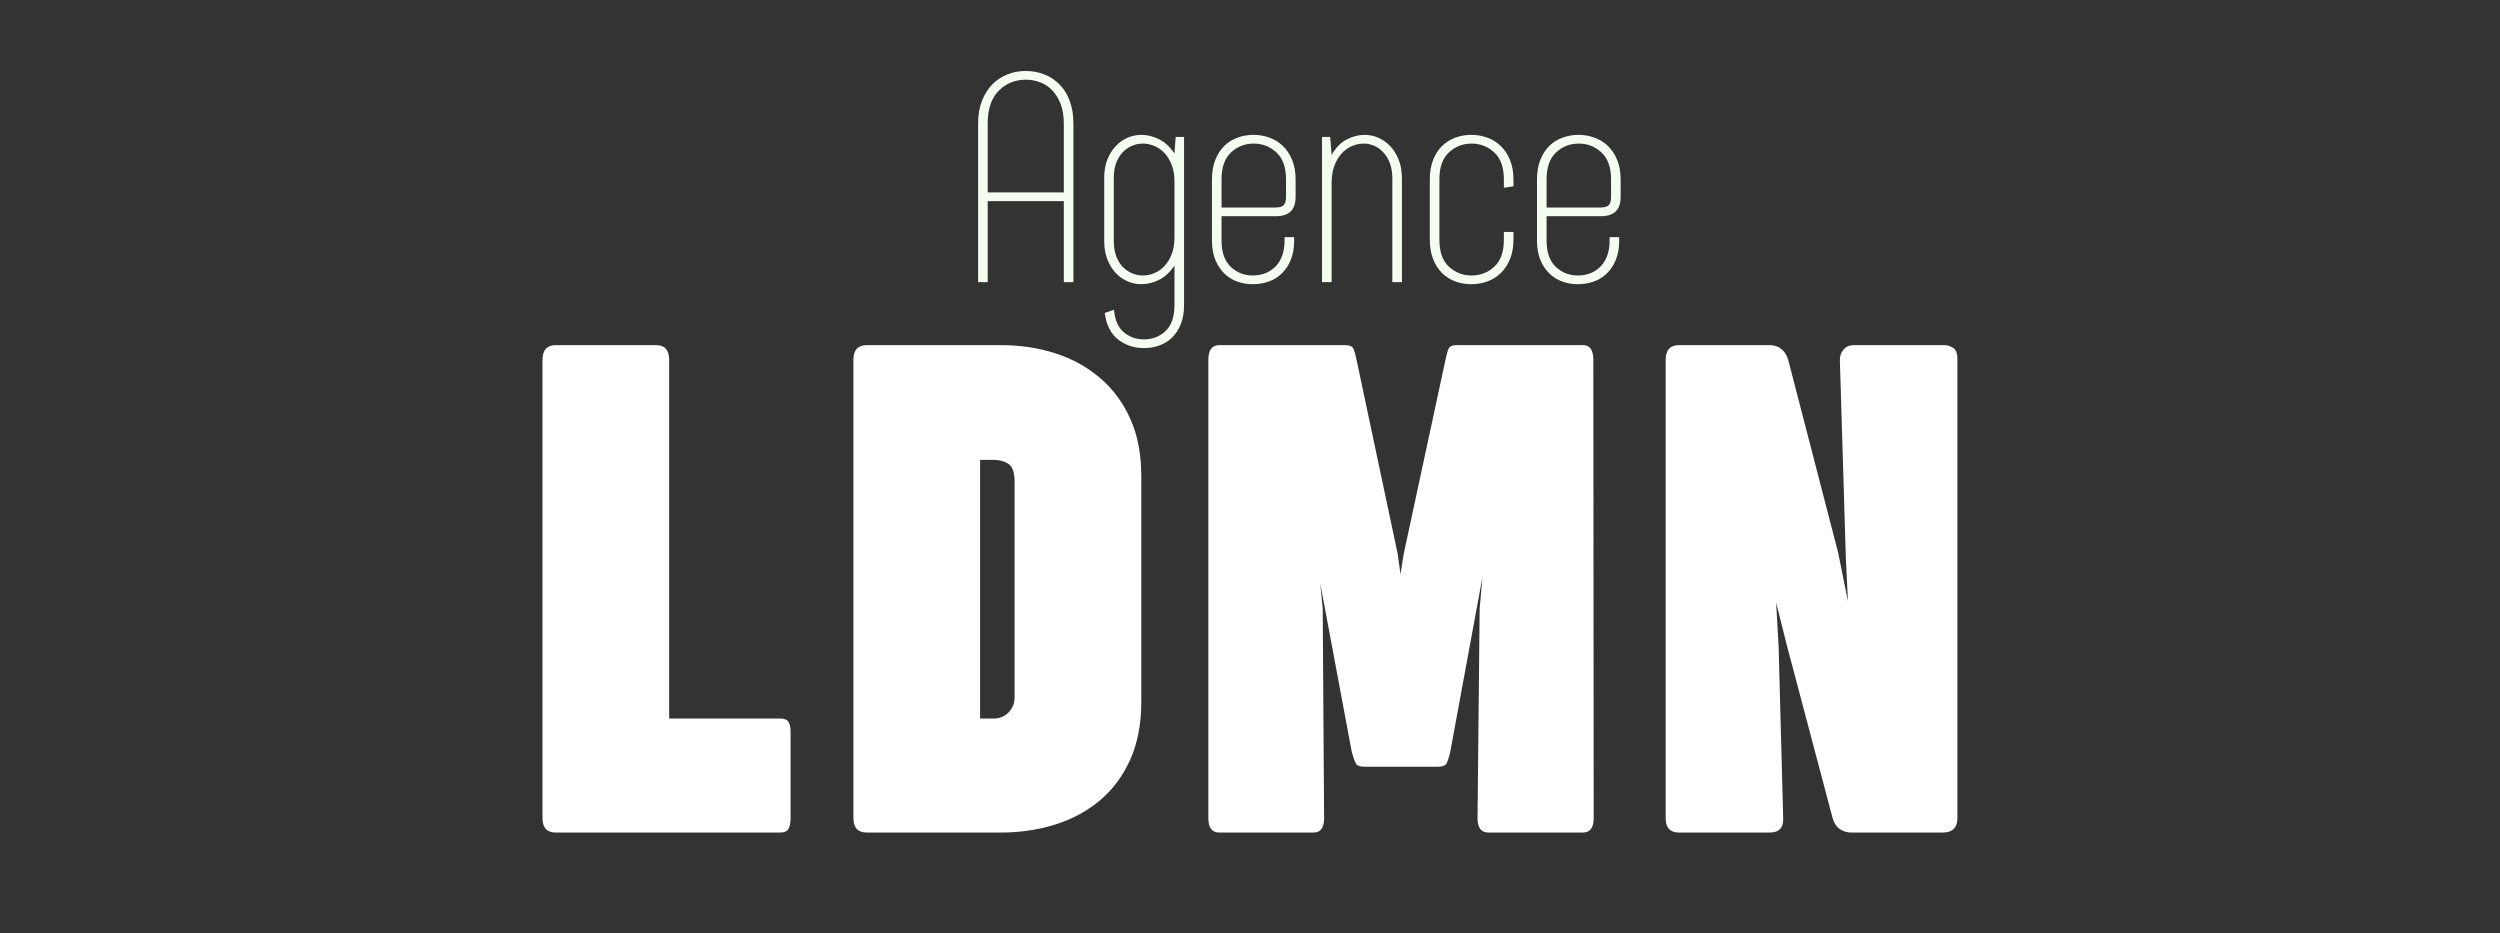
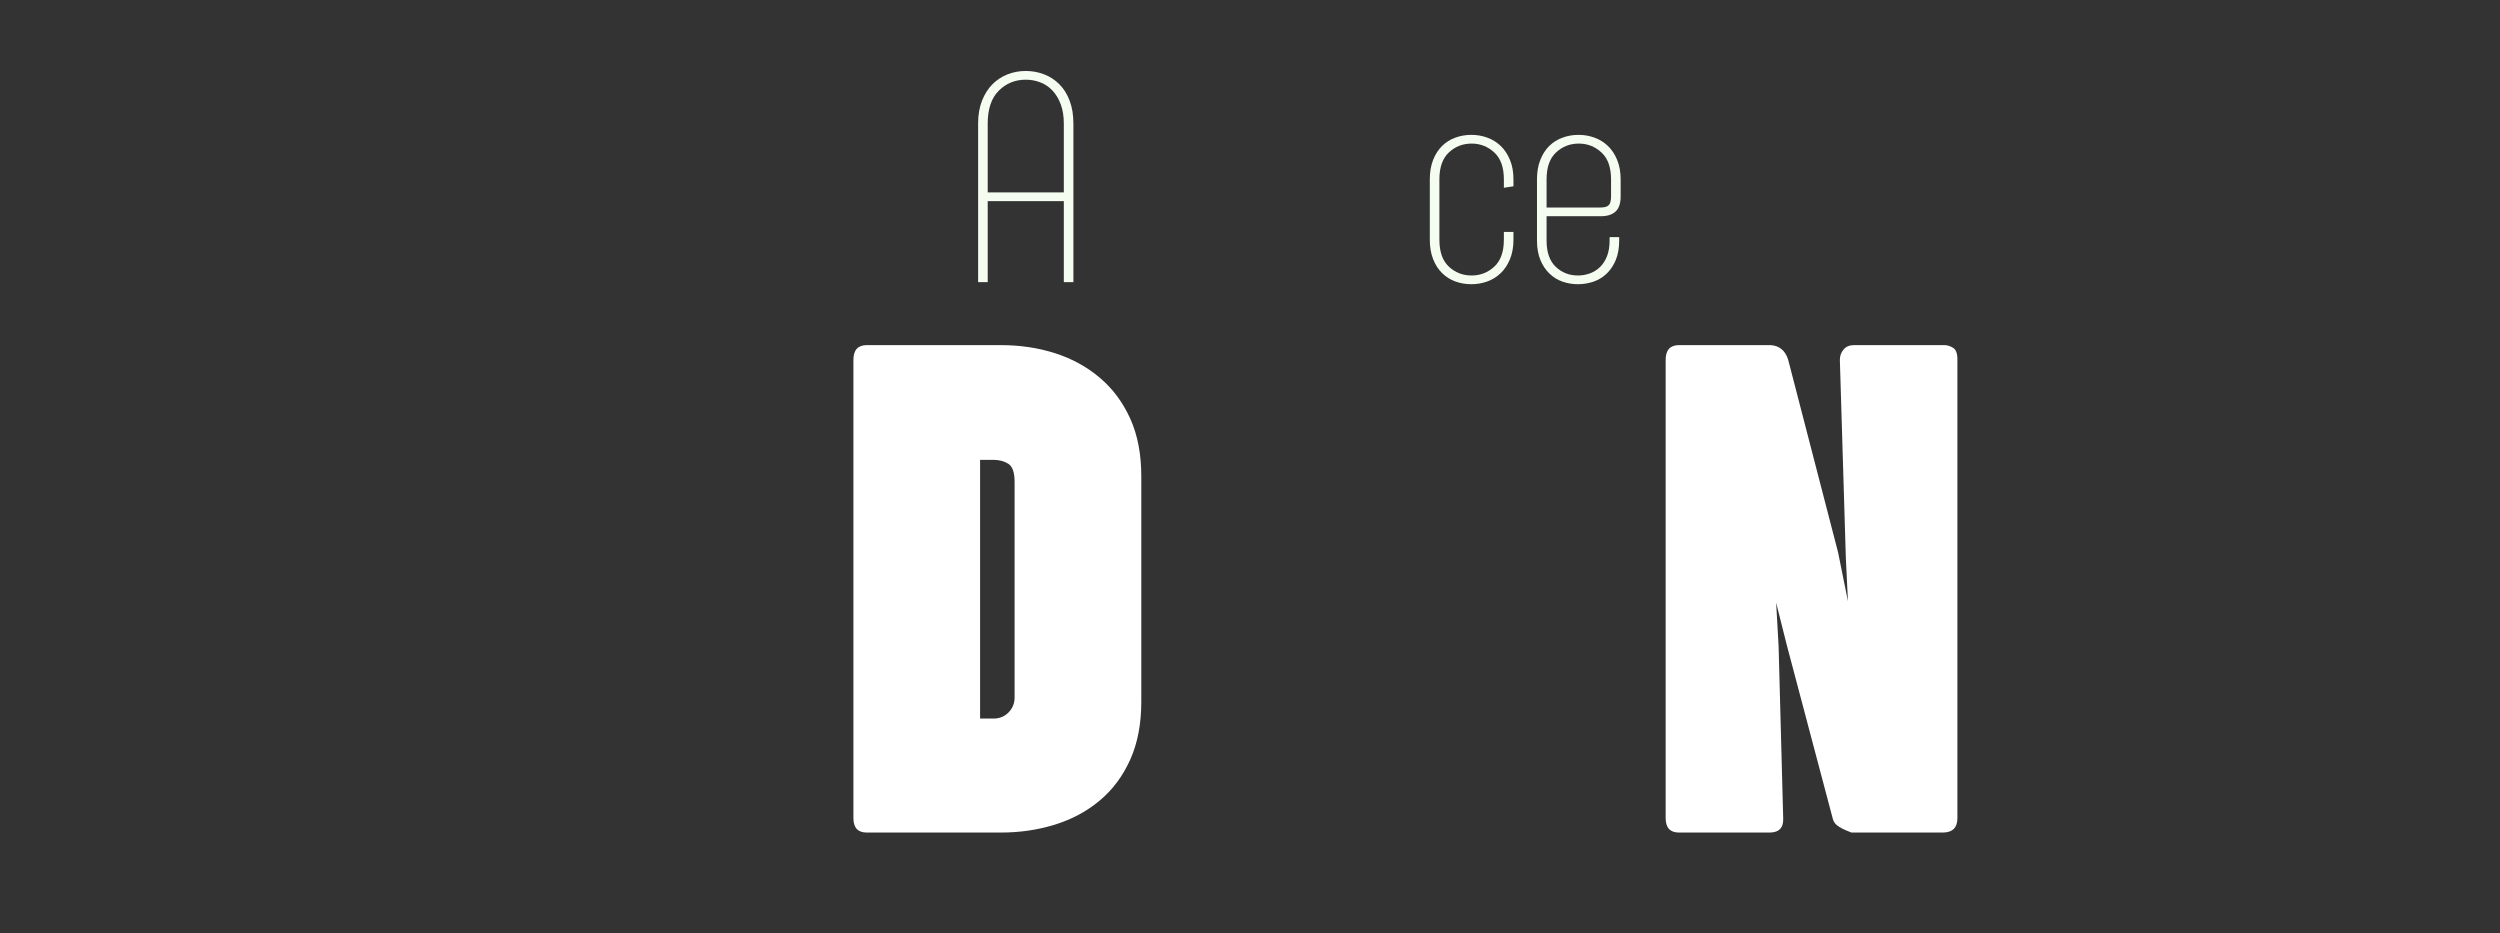
<svg xmlns="http://www.w3.org/2000/svg" width="1500" viewBox="0 0 1125 420" height="560" preserveAspectRatio="xMidYMid meet">
  <rect x="0" y="0" width="1125" height="420" fill="#333333" stroke="none" />
  <defs />
  <g id="d3f2a290fc">
    <g style="fill:#ffffff;fill-opacity:1;">
      <g transform="translate(236.51, 374.649)">
-         <path style="stroke:none" d="M 7.609 -6.5 L 7.609 -212.688 C 7.609 -217.125 9.613 -219.344 13.625 -219.344 L 58.75 -219.344 C 62.656 -219.344 64.609 -217.125 64.609 -212.688 L 64.609 -51.312 L 114.656 -51.312 C 116.457 -51.312 117.672 -50.805 118.297 -49.797 C 118.93 -48.797 119.25 -47.242 119.25 -45.141 L 119.25 -6.5 C 119.25 -4.383 118.93 -2.77 118.297 -1.656 C 117.672 -0.551 116.457 0 114.656 0 L 13.625 0 C 9.613 0 7.609 -2.164 7.609 -6.5 Z M 7.609 -6.5 " />
-       </g>
+         </g>
    </g>
    <g style="fill:#ffffff;fill-opacity:1;">
      <g transform="translate(376.428, 374.649)">
        <path style="stroke:none" d="M 137.156 -160.266 L 137.156 -58.906 C 137.156 -48.883 135.488 -40.176 132.156 -32.781 C 128.832 -25.395 124.266 -19.27 118.453 -14.406 C 112.648 -9.551 105.922 -5.938 98.266 -3.562 C 90.609 -1.188 82.504 0 73.953 0 L 13.625 0 C 9.613 0 7.609 -2.164 7.609 -6.5 L 7.609 -212.688 C 7.609 -217.125 9.613 -219.344 13.625 -219.344 L 73.953 -219.344 C 82.617 -219.344 90.75 -218.129 98.344 -215.703 C 105.945 -213.273 112.648 -209.602 118.453 -204.688 C 124.266 -199.781 128.832 -193.656 132.156 -186.312 C 135.488 -178.977 137.156 -170.297 137.156 -160.266 Z M 80.141 -60.812 L 80.141 -157.734 C 80.141 -162.066 79.188 -164.812 77.281 -165.969 C 75.383 -167.133 73.172 -167.719 70.641 -167.719 L 64.609 -167.719 L 64.609 -51.312 L 71.422 -51.312 C 73.953 -51.52 76.035 -52.52 77.672 -54.312 C 79.316 -56.113 80.141 -58.281 80.141 -60.812 Z M 80.141 -60.812 " />
      </g>
    </g>
    <g style="fill:#ffffff;fill-opacity:1;">
      <g transform="translate(536.141, 374.649)">
-         <path style="stroke:none" d="M 7.609 -212.688 C 7.609 -217.125 9.242 -219.344 12.516 -219.344 L 69.047 -219.344 C 71.16 -219.344 72.453 -218.785 72.922 -217.672 C 73.398 -216.566 73.852 -214.957 74.281 -212.844 L 92.812 -125.438 L 94.078 -116.25 L 95.5 -125.266 L 114.344 -212.844 C 114.77 -214.957 115.219 -216.566 115.688 -217.672 C 116.164 -218.785 117.406 -219.344 119.406 -219.344 L 176.266 -219.344 C 179.328 -219.344 180.859 -217.125 180.859 -212.688 L 181.016 -6.5 C 181.016 -2.164 179.379 0 176.109 0 L 133.672 0 C 130.391 0 128.75 -2.164 128.75 -6.5 L 129.703 -100.875 L 130.969 -114.984 L 116.406 -35.953 C 115.77 -33.305 115.16 -31.586 114.578 -30.797 C 113.992 -30.004 112.648 -29.609 110.547 -29.609 L 78.078 -29.609 C 75.961 -29.609 74.641 -30.031 74.109 -30.875 C 73.586 -31.727 72.957 -33.422 72.219 -35.953 L 57.969 -112.125 L 59.078 -100.875 L 59.703 -6.5 C 59.703 -2.164 58.117 0 54.953 0 L 12.516 0 C 9.242 0 7.609 -2.164 7.609 -6.5 Z M 7.609 -212.688 " />
-       </g>
+         </g>
    </g>
    <g style="fill:#ffffff;fill-opacity:1;">
      <g transform="translate(741.936, 374.649)">
-         <path style="stroke:none" d="M 7.609 -212.688 C 7.609 -217.125 9.613 -219.344 13.625 -219.344 L 54.953 -219.344 C 58.859 -219.031 61.445 -216.863 62.719 -212.844 L 85.203 -126.062 L 89.641 -104.047 L 88.688 -123.688 L 86 -212.688 C 86 -214.488 86.551 -216.047 87.656 -217.359 C 88.77 -218.68 90.328 -219.344 92.328 -219.344 L 133.031 -219.344 C 134.301 -219.344 135.594 -218.945 136.906 -218.156 C 138.227 -217.363 138.891 -215.648 138.891 -213.016 L 138.891 -6.5 C 138.891 -2.164 136.672 0 132.234 0 L 91.219 0 C 89.32 0 87.609 -0.5 86.078 -1.5 C 84.547 -2.508 83.461 -4.066 82.828 -6.172 L 62.234 -83.938 L 57.328 -103.422 L 58.438 -83.781 L 60.5 -6.5 C 60.707 -2.164 58.648 0 54.328 0 L 13.625 0 C 9.613 0 7.609 -2.164 7.609 -6.5 Z M 7.609 -212.688 " />
+         <path style="stroke:none" d="M 7.609 -212.688 C 7.609 -217.125 9.613 -219.344 13.625 -219.344 L 54.953 -219.344 C 58.859 -219.031 61.445 -216.863 62.719 -212.844 L 85.203 -126.062 L 89.641 -104.047 L 88.688 -123.688 L 86 -212.688 C 86 -214.488 86.551 -216.047 87.656 -217.359 C 88.77 -218.68 90.328 -219.344 92.328 -219.344 L 133.031 -219.344 C 134.301 -219.344 135.594 -218.945 136.906 -218.156 C 138.227 -217.363 138.891 -215.648 138.891 -213.016 L 138.891 -6.5 C 138.891 -2.164 136.672 0 132.234 0 L 91.219 0 C 84.547 -2.508 83.461 -4.066 82.828 -6.172 L 62.234 -83.938 L 57.328 -103.422 L 58.438 -83.781 L 60.5 -6.5 C 60.707 -2.164 58.648 0 54.328 0 L 13.625 0 C 9.613 0 7.609 -2.164 7.609 -6.5 Z M 7.609 -212.688 " />
      </g>
    </g>
    <g style="fill:#f5fdf1;fill-opacity:1;">
      <g transform="translate(432.576, 126.971)">
        <path style="stroke:none" d="M 50.453 0 L 46.141 0 L 46.141 -36.469 L 11.891 -36.469 L 11.891 0 L 7.578 0 L 7.578 -71.375 C 7.578 -75.289 8.164 -78.727 9.344 -81.688 C 10.52 -84.656 12.086 -87.117 14.047 -89.078 C 16.016 -91.047 18.281 -92.531 20.844 -93.531 C 23.414 -94.531 26.141 -95.031 29.016 -95.031 C 31.891 -95.031 34.633 -94.531 37.25 -93.531 C 39.863 -92.531 42.148 -91.047 44.109 -89.078 C 46.078 -87.117 47.625 -84.656 48.75 -81.688 C 49.883 -78.727 50.453 -75.289 50.453 -71.375 Z M 46.141 -71.375 C 46.141 -74.688 45.68 -77.562 44.766 -80 C 43.859 -82.438 42.641 -84.484 41.109 -86.141 C 39.586 -87.797 37.781 -89.035 35.688 -89.859 C 33.594 -90.691 31.367 -91.109 29.016 -91.109 C 24.223 -91.109 20.172 -89.453 16.859 -86.141 C 13.547 -82.828 11.891 -77.906 11.891 -71.375 L 11.891 -40.391 L 46.141 -40.391 Z M 46.141 -71.375 " />
      </g>
    </g>
    <g style="fill:#f5fdf1;fill-opacity:1;">
      <g transform="translate(490.611, 126.971)">
-         <path style="stroke:none" d="M 10.719 12.422 C 11.062 16.953 12.5 20.305 15.031 22.484 C 17.562 24.66 20.613 25.75 24.188 25.75 C 28.02 25.75 31.266 24.484 33.922 21.953 C 36.578 19.43 37.906 15.555 37.906 10.328 L 37.906 -7.453 C 35.812 -4.398 33.457 -2.238 30.844 -0.969 C 28.227 0.289 25.613 0.922 23 0.922 C 20.82 0.922 18.727 0.484 16.719 -0.391 C 14.719 -1.266 12.93 -2.551 11.359 -4.25 C 9.797 -5.945 8.555 -7.992 7.641 -10.391 C 6.734 -12.785 6.281 -15.469 6.281 -18.438 L 6.281 -46.922 C 6.281 -49.973 6.734 -52.676 7.641 -55.031 C 8.555 -57.383 9.797 -59.41 11.359 -61.109 C 12.93 -62.805 14.719 -64.094 16.719 -64.969 C 18.727 -65.844 20.82 -66.281 23 -66.281 C 25.613 -66.281 28.227 -65.645 30.844 -64.375 C 33.457 -63.113 35.812 -60.957 37.906 -57.906 L 38.438 -65.359 L 42.219 -65.359 L 42.219 10.328 C 42.219 13.547 41.738 16.375 40.781 18.812 C 39.82 21.258 38.516 23.285 36.859 24.891 C 35.203 26.504 33.285 27.703 31.109 28.484 C 28.93 29.273 26.625 29.672 24.188 29.672 C 19.738 29.672 15.859 28.383 12.547 25.812 C 9.234 23.238 7.227 19.254 6.531 13.859 Z M 10.594 -18.438 C 10.594 -15.82 10.961 -13.555 11.703 -11.641 C 12.441 -9.723 13.422 -8.129 14.641 -6.859 C 15.859 -5.598 17.25 -4.641 18.812 -3.984 C 20.383 -3.328 22 -3 23.656 -3 C 25.406 -3 27.129 -3.348 28.828 -4.047 C 30.523 -4.742 32.047 -5.812 33.391 -7.25 C 34.742 -8.688 35.832 -10.473 36.656 -12.609 C 37.488 -14.742 37.906 -17.25 37.906 -20.125 L 37.906 -45.234 C 37.906 -48.109 37.488 -50.613 36.656 -52.75 C 35.832 -54.883 34.742 -56.672 33.391 -58.109 C 32.047 -59.547 30.523 -60.613 28.828 -61.312 C 27.129 -62.008 25.406 -62.359 23.656 -62.359 C 22 -62.359 20.383 -62.031 18.812 -61.375 C 17.25 -60.719 15.859 -59.754 14.641 -58.484 C 13.422 -57.223 12.441 -55.633 11.703 -53.719 C 10.961 -51.801 10.594 -49.535 10.594 -46.922 Z M 10.594 -18.438 " />
-       </g>
+         </g>
    </g>
    <g style="fill:#f5fdf1;fill-opacity:1;">
      <g transform="translate(539.758, 126.971)">
-         <path style="stroke:none" d="M 43.266 -38.562 C 43.266 -35.426 42.5 -33.16 40.969 -31.766 C 39.445 -30.367 37.25 -29.672 34.375 -29.672 L 9.938 -29.672 L 9.938 -18.688 C 9.938 -13.457 11.305 -9.535 14.047 -6.922 C 16.797 -4.305 20.129 -3 24.047 -3 C 25.961 -3 27.789 -3.328 29.531 -3.984 C 31.281 -4.641 32.805 -5.617 34.109 -6.922 C 35.422 -8.234 36.445 -9.867 37.188 -11.828 C 37.926 -13.785 38.297 -16.07 38.297 -18.688 L 38.297 -20.266 L 42.609 -20.266 L 42.609 -18.688 C 42.609 -15.375 42.109 -12.5 41.109 -10.062 C 40.109 -7.625 38.758 -5.578 37.062 -3.922 C 35.363 -2.266 33.379 -1.039 31.109 -0.25 C 28.848 0.531 26.492 0.922 24.047 0.922 C 21.609 0.922 19.273 0.531 17.047 -0.25 C 14.828 -1.039 12.867 -2.266 11.172 -3.922 C 9.473 -5.578 8.125 -7.625 7.125 -10.062 C 6.125 -12.5 5.625 -15.375 5.625 -18.688 L 5.625 -46.281 C 5.625 -49.582 6.125 -52.5 7.125 -55.031 C 8.125 -57.562 9.473 -59.656 11.172 -61.312 C 12.867 -62.969 14.848 -64.207 17.109 -65.031 C 19.379 -65.863 21.781 -66.281 24.312 -66.281 C 26.844 -66.281 29.238 -65.863 31.5 -65.031 C 33.77 -64.207 35.773 -62.969 37.516 -61.312 C 39.254 -59.656 40.645 -57.562 41.688 -55.031 C 42.738 -52.5 43.266 -49.582 43.266 -46.281 Z M 38.953 -46.281 C 38.953 -51.676 37.516 -55.703 34.641 -58.359 C 31.766 -61.023 28.363 -62.359 24.438 -62.359 C 20.438 -62.359 17.02 -61.023 14.188 -58.359 C 11.352 -55.703 9.938 -51.676 9.938 -46.281 L 9.938 -33.594 L 34.25 -33.594 C 35.988 -33.594 37.207 -33.941 37.906 -34.641 C 38.602 -35.336 38.953 -36.645 38.953 -38.562 Z M 38.953 -46.281 " />
-       </g>
+         </g>
    </g>
    <g style="fill:#f5fdf1;fill-opacity:1;">
      <g transform="translate(587.99, 126.971)">
-         <path style="stroke:none" d="M 42.875 0 L 38.562 0 L 38.562 -46.672 C 38.562 -49.285 38.191 -51.57 37.453 -53.531 C 36.711 -55.488 35.727 -57.117 34.5 -58.422 C 33.281 -59.734 31.91 -60.719 30.391 -61.375 C 28.867 -62.031 27.281 -62.359 25.625 -62.359 C 23.875 -62.359 22.129 -61.984 20.391 -61.234 C 18.648 -60.492 17.102 -59.383 15.75 -57.906 C 14.395 -56.426 13.301 -54.57 12.469 -52.344 C 11.645 -50.125 11.234 -47.535 11.234 -44.578 L 11.234 0 L 6.922 0 L 6.922 -65.359 L 10.594 -65.359 L 11.234 -57.25 C 13.066 -60.477 15.312 -62.789 17.969 -64.188 C 20.625 -65.582 23.348 -66.281 26.141 -66.281 C 28.234 -66.281 30.281 -65.844 32.281 -64.969 C 34.289 -64.094 36.078 -62.828 37.641 -61.172 C 39.211 -59.516 40.477 -57.469 41.438 -55.031 C 42.395 -52.594 42.875 -49.805 42.875 -46.672 Z M 42.875 0 " />
-       </g>
+         </g>
    </g>
    <g style="fill:#f5fdf1;fill-opacity:1;">
      <g transform="translate(637.79, 126.971)">
        <path style="stroke:none" d="M 38.953 -22.609 L 43.266 -22.609 L 43.266 -19.078 C 43.266 -15.773 42.738 -12.859 41.688 -10.328 C 40.645 -7.797 39.254 -5.703 37.516 -4.047 C 35.773 -2.391 33.77 -1.145 31.5 -0.312 C 29.238 0.508 26.844 0.922 24.312 0.922 C 21.781 0.922 19.379 0.508 17.109 -0.312 C 14.848 -1.145 12.867 -2.391 11.172 -4.047 C 9.473 -5.703 8.125 -7.797 7.125 -10.328 C 6.125 -12.859 5.625 -15.773 5.625 -19.078 L 5.625 -46.281 C 5.625 -49.582 6.125 -52.5 7.125 -55.031 C 8.125 -57.562 9.473 -59.656 11.172 -61.312 C 12.867 -62.969 14.848 -64.207 17.109 -65.031 C 19.379 -65.863 21.781 -66.281 24.312 -66.281 C 26.844 -66.281 29.238 -65.863 31.5 -65.031 C 33.77 -64.207 35.773 -62.969 37.516 -61.312 C 39.254 -59.656 40.645 -57.562 41.688 -55.031 C 42.738 -52.5 43.266 -49.582 43.266 -46.281 L 43.266 -43.141 L 38.953 -42.484 L 38.953 -46.281 C 38.953 -51.676 37.516 -55.703 34.641 -58.359 C 31.766 -61.023 28.363 -62.359 24.438 -62.359 C 20.438 -62.359 17.02 -61.023 14.188 -58.359 C 11.352 -55.703 9.938 -51.676 9.938 -46.281 L 9.938 -19.078 C 9.938 -13.68 11.352 -9.648 14.188 -6.984 C 17.02 -4.328 20.438 -3 24.438 -3 C 28.363 -3 31.766 -4.328 34.641 -6.984 C 37.516 -9.648 38.953 -13.68 38.953 -19.078 Z M 38.953 -22.609 " />
      </g>
    </g>
    <g style="fill:#f5fdf1;fill-opacity:1;">
      <g transform="translate(686.022, 126.971)">
        <path style="stroke:none" d="M 43.266 -38.562 C 43.266 -35.426 42.5 -33.16 40.969 -31.766 C 39.445 -30.367 37.25 -29.672 34.375 -29.672 L 9.938 -29.672 L 9.938 -18.688 C 9.938 -13.457 11.305 -9.535 14.047 -6.922 C 16.797 -4.305 20.129 -3 24.047 -3 C 25.961 -3 27.789 -3.328 29.531 -3.984 C 31.281 -4.641 32.805 -5.617 34.109 -6.922 C 35.422 -8.234 36.445 -9.867 37.188 -11.828 C 37.926 -13.785 38.297 -16.07 38.297 -18.688 L 38.297 -20.266 L 42.609 -20.266 L 42.609 -18.688 C 42.609 -15.375 42.109 -12.5 41.109 -10.062 C 40.109 -7.625 38.758 -5.578 37.062 -3.922 C 35.363 -2.266 33.379 -1.039 31.109 -0.25 C 28.848 0.531 26.492 0.922 24.047 0.922 C 21.609 0.922 19.273 0.531 17.047 -0.25 C 14.828 -1.039 12.867 -2.266 11.172 -3.922 C 9.473 -5.578 8.125 -7.625 7.125 -10.062 C 6.125 -12.5 5.625 -15.375 5.625 -18.688 L 5.625 -46.281 C 5.625 -49.582 6.125 -52.5 7.125 -55.031 C 8.125 -57.562 9.473 -59.656 11.172 -61.312 C 12.867 -62.969 14.848 -64.207 17.109 -65.031 C 19.379 -65.863 21.781 -66.281 24.312 -66.281 C 26.844 -66.281 29.238 -65.863 31.5 -65.031 C 33.77 -64.207 35.773 -62.969 37.516 -61.312 C 39.254 -59.656 40.645 -57.562 41.688 -55.031 C 42.738 -52.5 43.266 -49.582 43.266 -46.281 Z M 38.953 -46.281 C 38.953 -51.676 37.516 -55.703 34.641 -58.359 C 31.766 -61.023 28.363 -62.359 24.438 -62.359 C 20.438 -62.359 17.02 -61.023 14.188 -58.359 C 11.352 -55.703 9.938 -51.676 9.938 -46.281 L 9.938 -33.594 L 34.25 -33.594 C 35.988 -33.594 37.207 -33.941 37.906 -34.641 C 38.602 -35.336 38.953 -36.645 38.953 -38.562 Z M 38.953 -46.281 " />
      </g>
    </g>
  </g>
</svg>